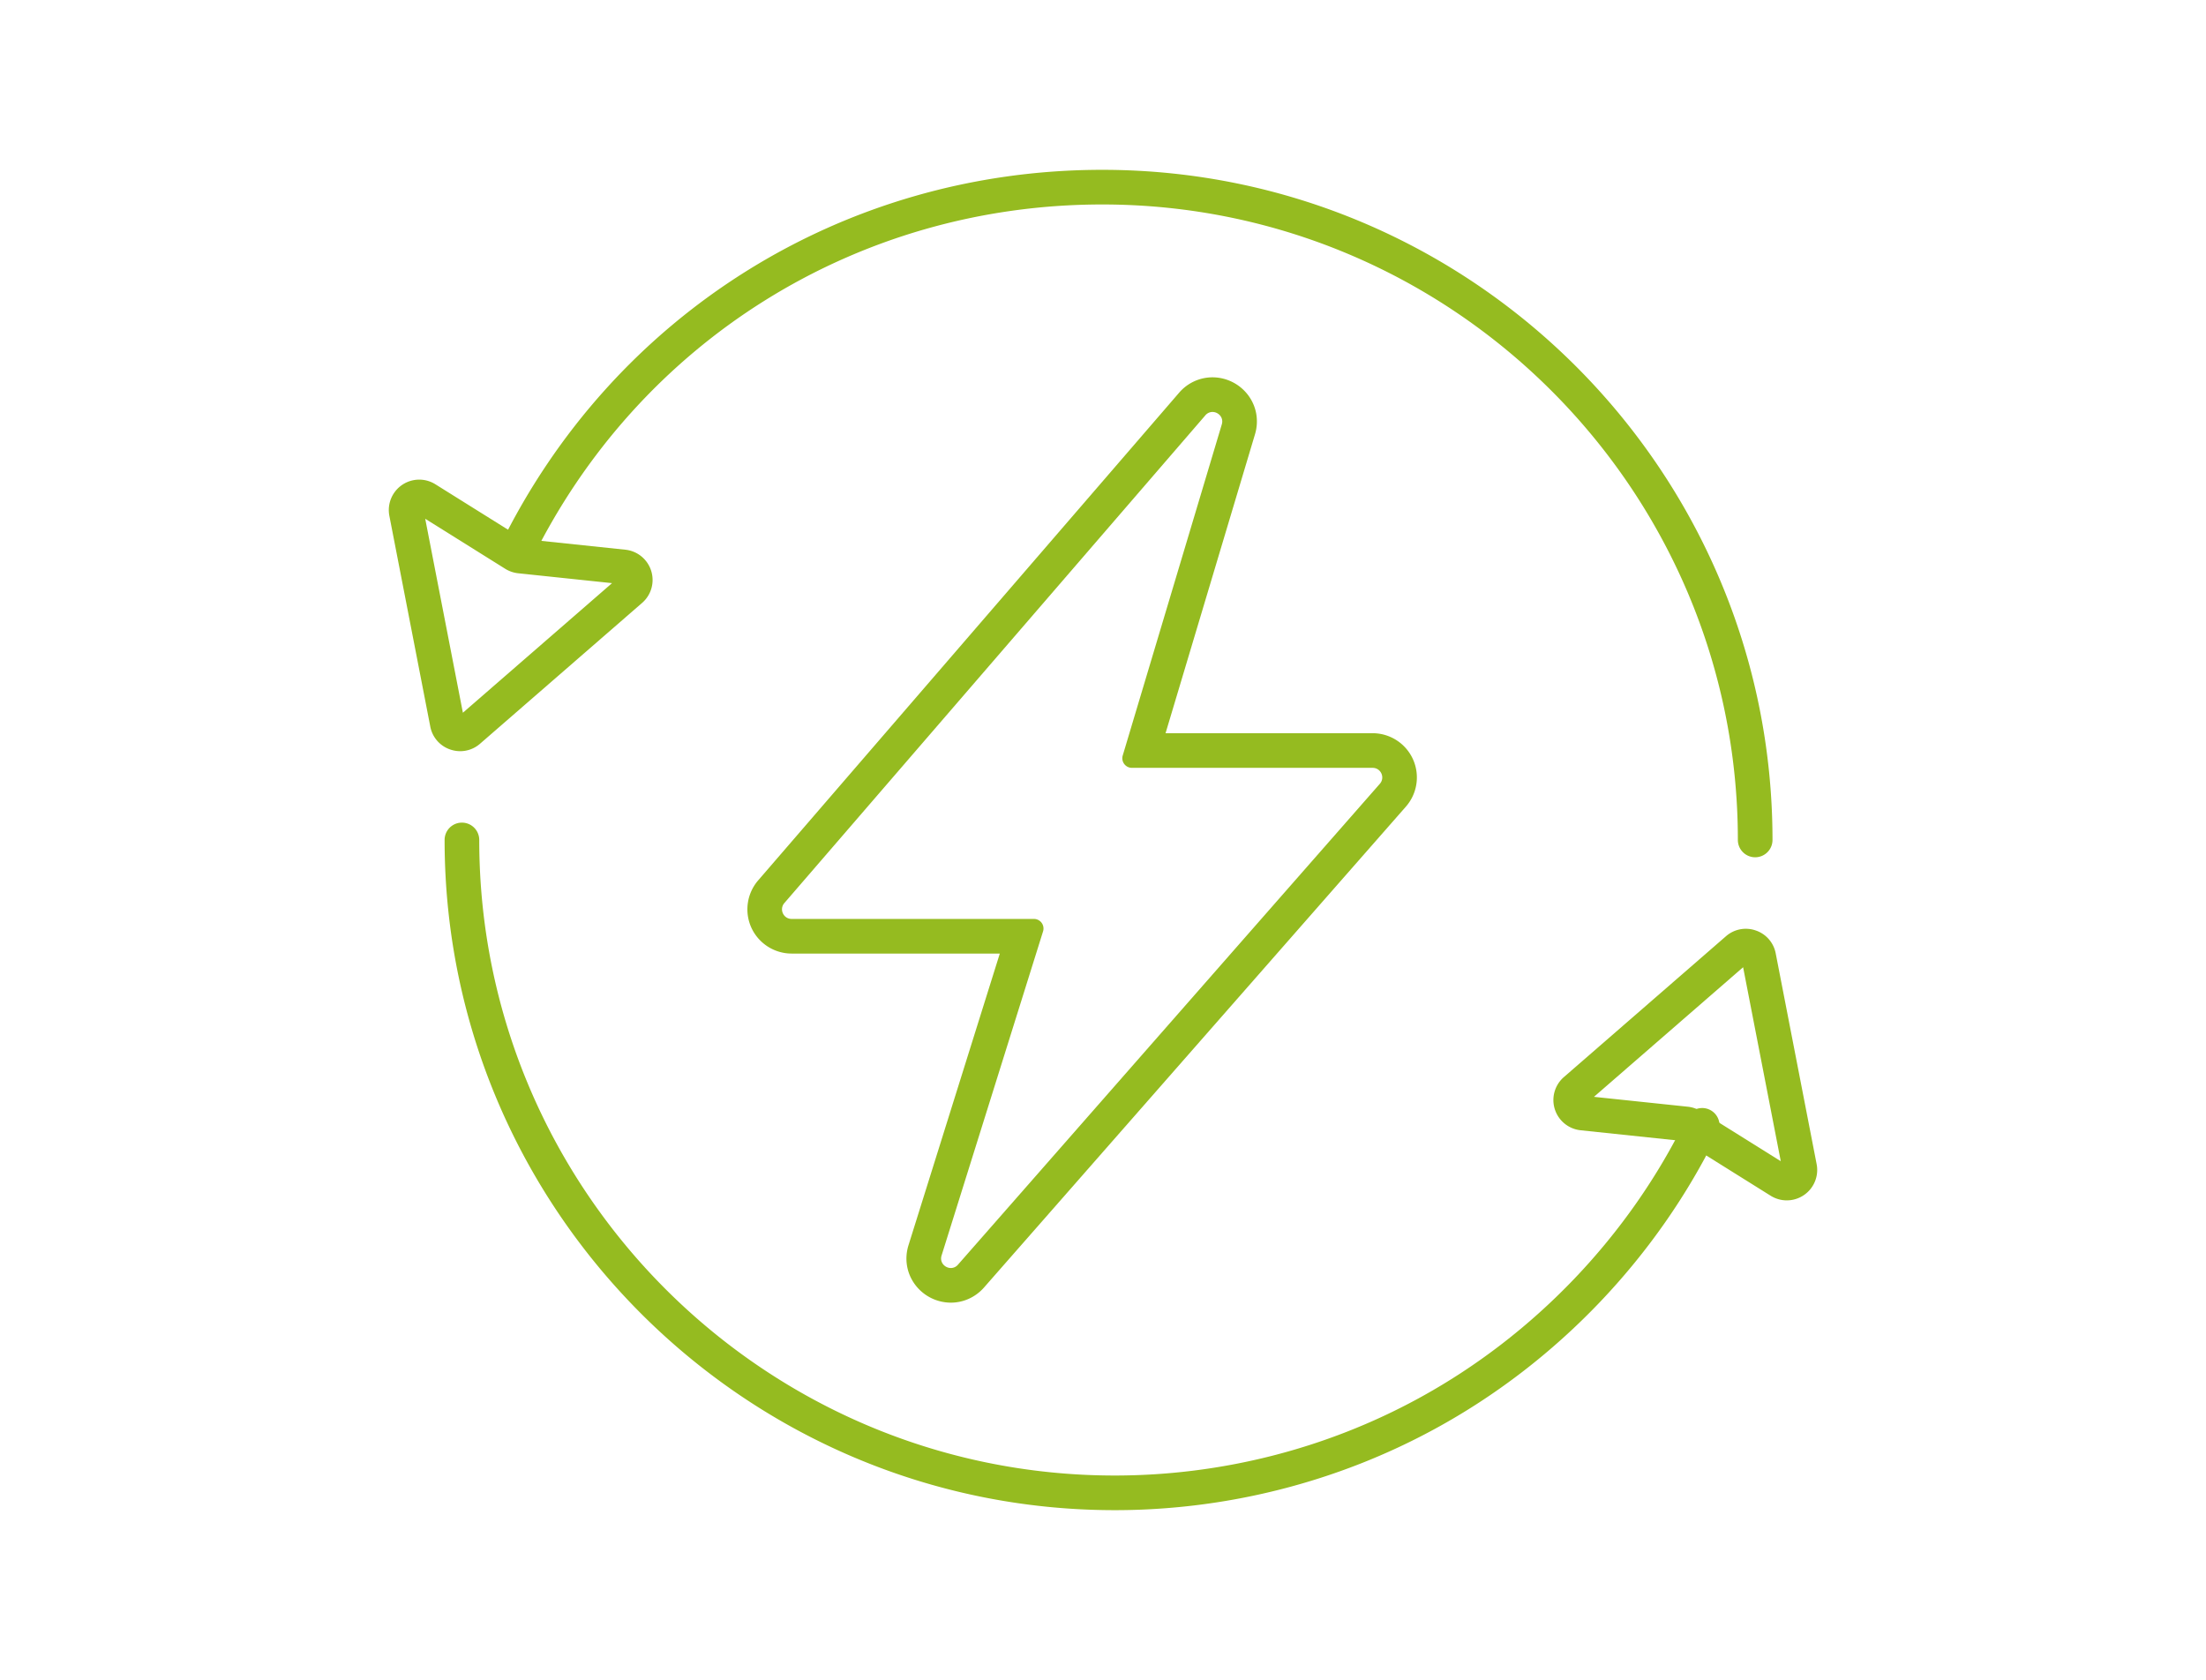
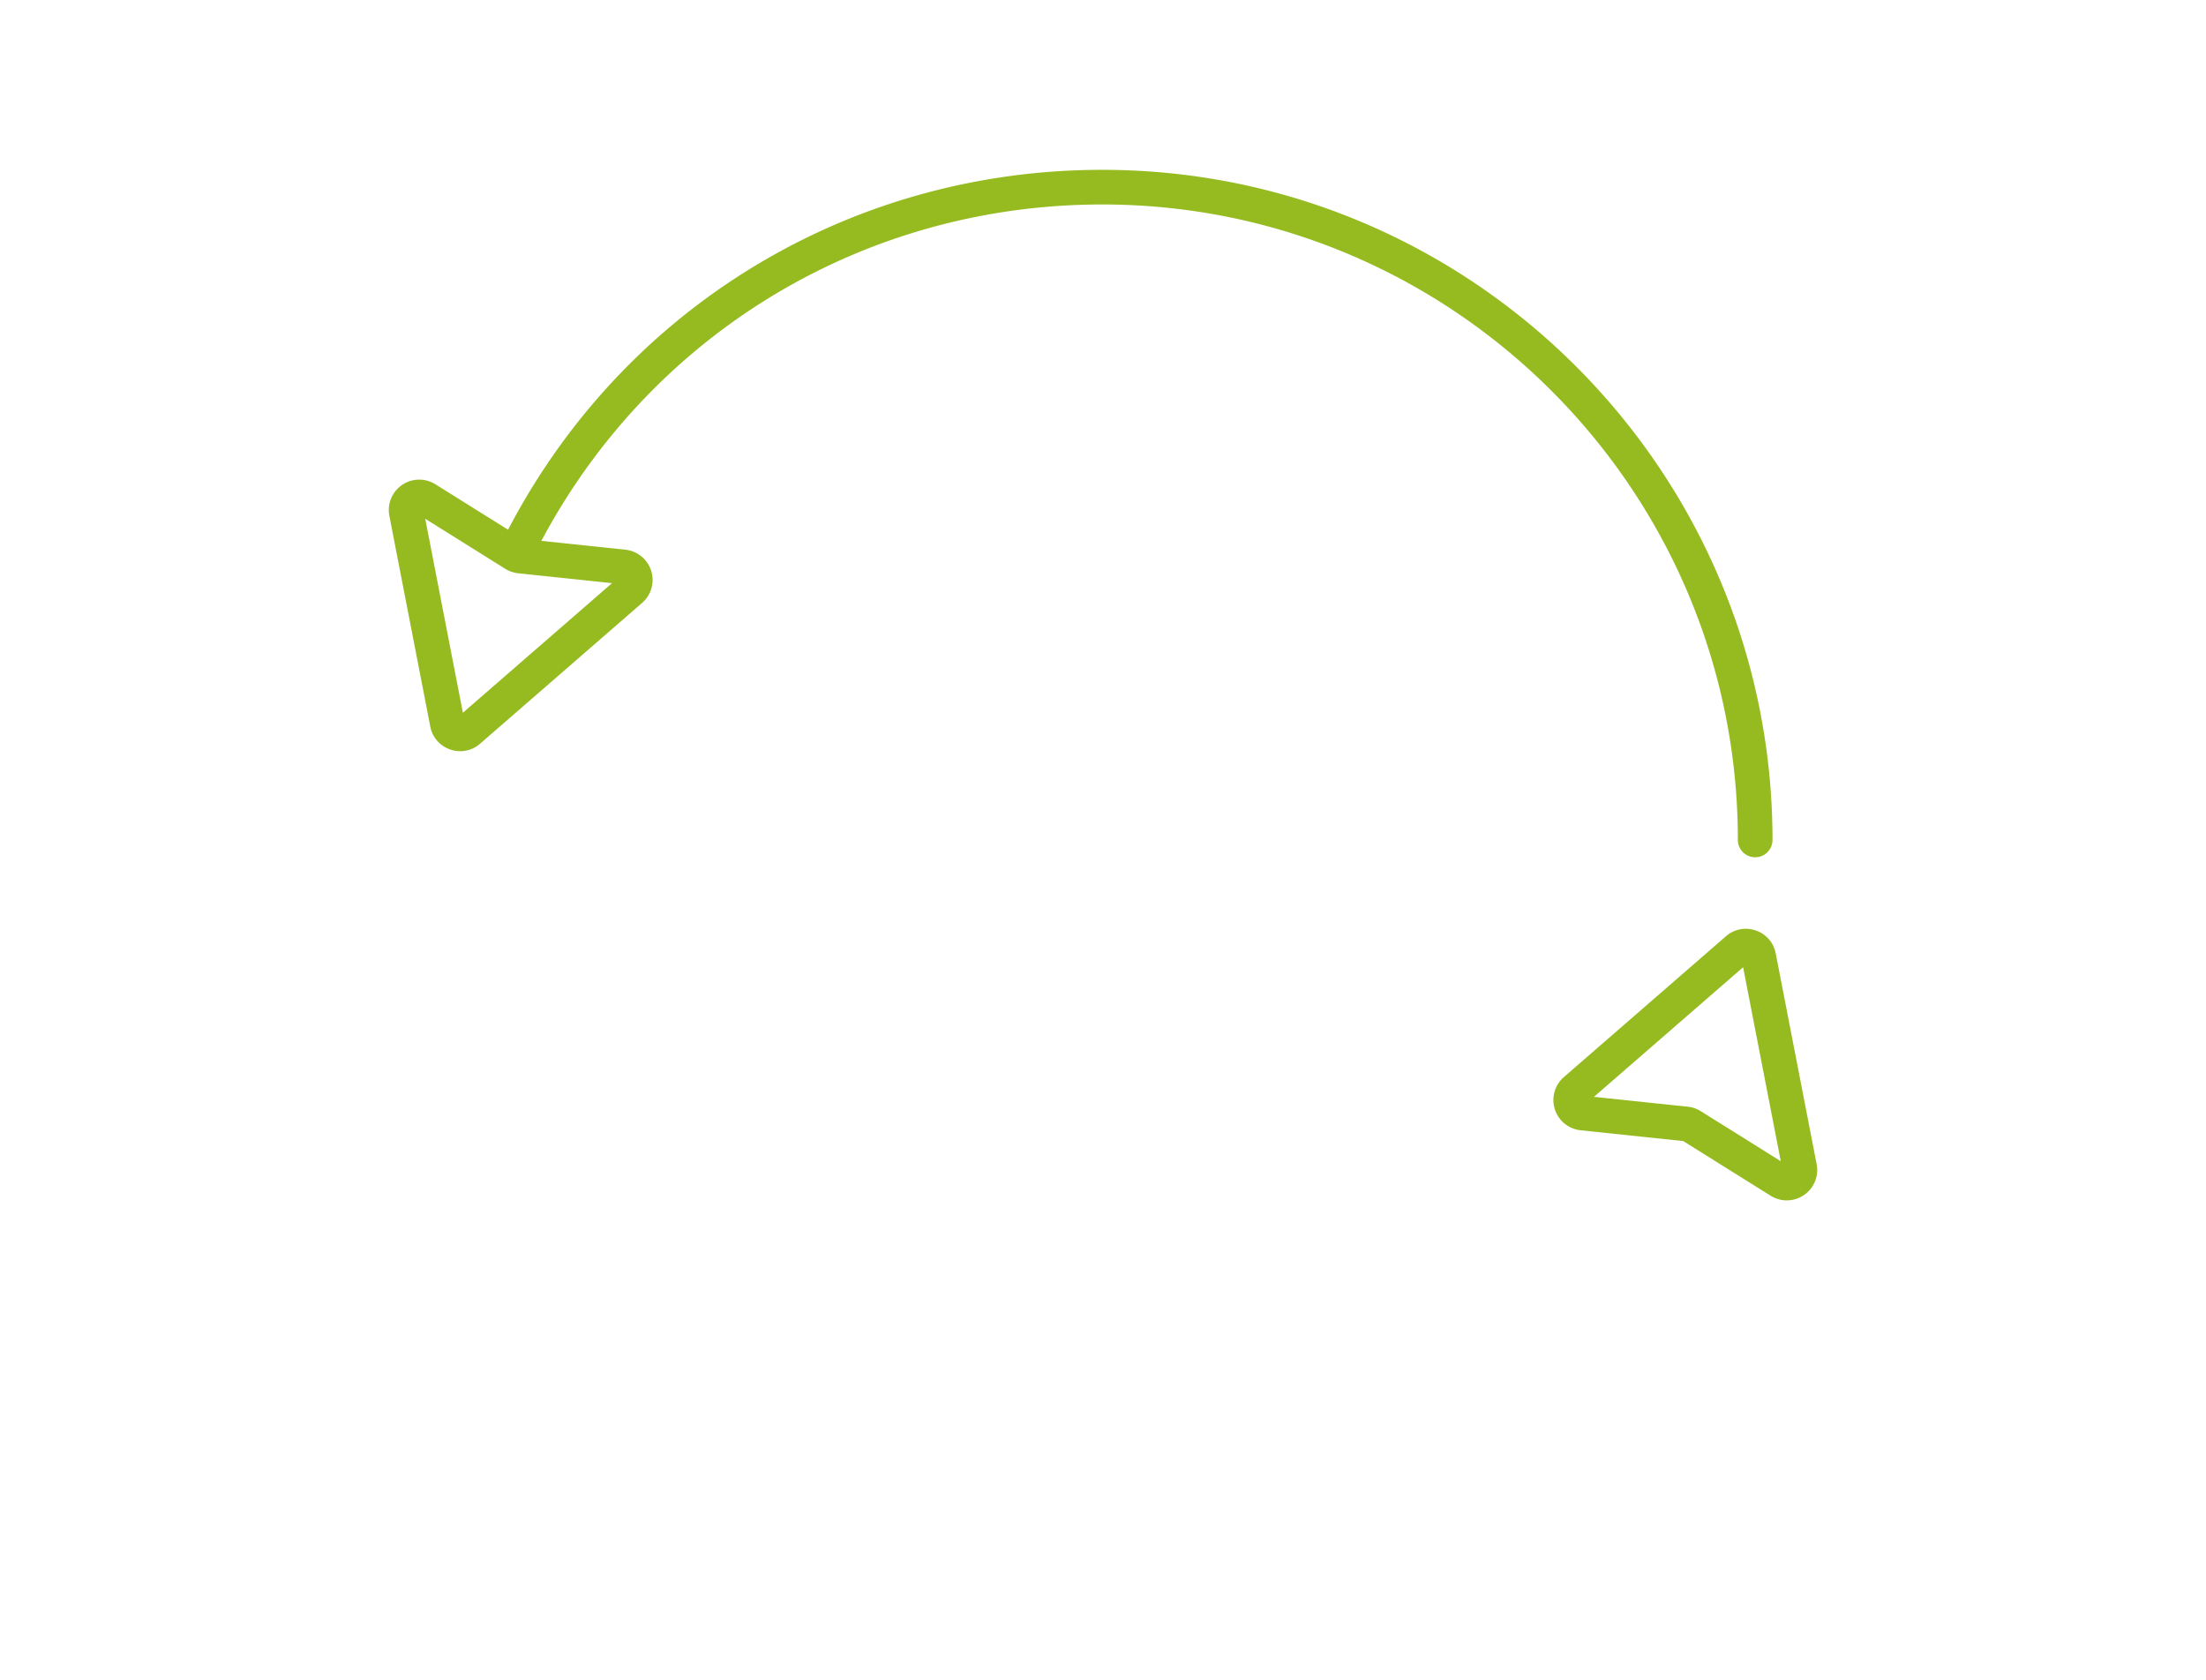
<svg xmlns="http://www.w3.org/2000/svg" xml:space="preserve" style="fill-rule:evenodd;clip-rule:evenodd;stroke-linejoin:round;stroke-miterlimit:2" viewBox="0 0 302 230">
-   <path d="M0 94.128c-50.588 0-91.744-41.162-91.744-91.757a2.371 2.371 0 1 1 4.742 0c0 47.98 39.029 87.014 87.002 87.014 14.552 0 28.944-3.659 41.617-10.581 15.799-8.615 28.829-22.266 36.69-38.439a2.372 2.372 0 0 1 4.266 2.073c-8.289 17.054-22.027 31.447-38.684 40.528C30.522 90.268 15.345 94.128 0 94.128" style="fill:#95bb20;fill-rule:nonzero" transform="translate(152.61 112.623)" />
  <path d="M0 94.116a2.371 2.371 0 0 1-2.371-2.371c0-47.973-39.034-87.002-87.014-87.002-33.563 0-63.551 18.756-78.26 48.948a2.373 2.373 0 0 1-4.264-2.077C-156.399 19.778-124.777 0-89.385 0-38.79 0 2.371 41.157 2.371 91.745A2.371 2.371 0 0 1 0 94.116" style="fill:#95bb20;fill-rule:nonzero" transform="translate(240.283 23.25)" />
-   <path d="M0-126.685a6.037 6.037 0 0 0-4.566 2.106l-57.635 66.773a6.072 6.072 0 0 0-.922 6.478 6.072 6.072 0 0 0 5.507 3.535h28.501l-12.497 39.92c-.584 1.864-.262 3.826.882 5.383A6.125 6.125 0 0 0-35.815 0c1.728 0 3.38-.753 4.534-2.069l57.76-65.842a6.067 6.067 0 0 0 .964-6.493 6.067 6.067 0 0 0-5.516-3.557H-6.424L5.82-118.886c.555-1.856.217-3.802-.928-5.34A6.125 6.125 0 0 0 0-126.685m0 4.743c.8 0 1.56.749 1.277 1.697l-13.564 45.337a1.314 1.314 0 0 0 1.258 1.69h32.956c1.129 0 1.732 1.33.987 2.18L-34.845-5.197a1.272 1.272 0 0 1-.97.455c-.805 0-1.569-.762-1.271-1.714l13.892-44.374a1.313 1.313 0 0 0-1.254-1.705h-33.168c-1.124 0-1.729-1.321-.994-2.172L-.976-121.48a1.27 1.27 0 0 1 .976-.462" style="fill:#95bb20;fill-rule:nonzero" transform="translate(165.988 178.342)" />
  <path d="m0 9.092 12.849 1.352a4.191 4.191 0 0 1 1.771.611l10.955 6.85-5.156-26.556L0 9.092Zm26.398 14.174c-.764 0-1.53-.21-2.207-.633l-11.972-7.486-14.043-1.478a4.16 4.16 0 0 1-2.293-7.282L18.066-12.89a4.12 4.12 0 0 1 4.088-.793 4.12 4.12 0 0 1 2.729 3.142l5.602 28.851a4.161 4.161 0 0 1-4.087 4.956" style="fill:#95bb20;fill-rule:nonzero" transform="translate(218.212 141.072)" />
  <path d="M0-26.212 5.156.343 25.575-17.4l-12.849-1.352a4.181 4.181 0 0 1-1.772-.611L0-26.212ZM4.794 5.607c-.457 0-.92-.076-1.372-.232a4.121 4.121 0 0 1-2.73-3.142l-5.602-28.85a4.165 4.165 0 0 1 6.294-4.323l11.972 7.486 14.042 1.477a4.159 4.159 0 0 1 3.534 2.889 4.158 4.158 0 0 1-1.239 4.393L7.509 4.582a4.128 4.128 0 0 1-2.715 1.025" style="fill:#95bb20;fill-rule:nonzero" transform="translate(58.213 97.236)" />
</svg>